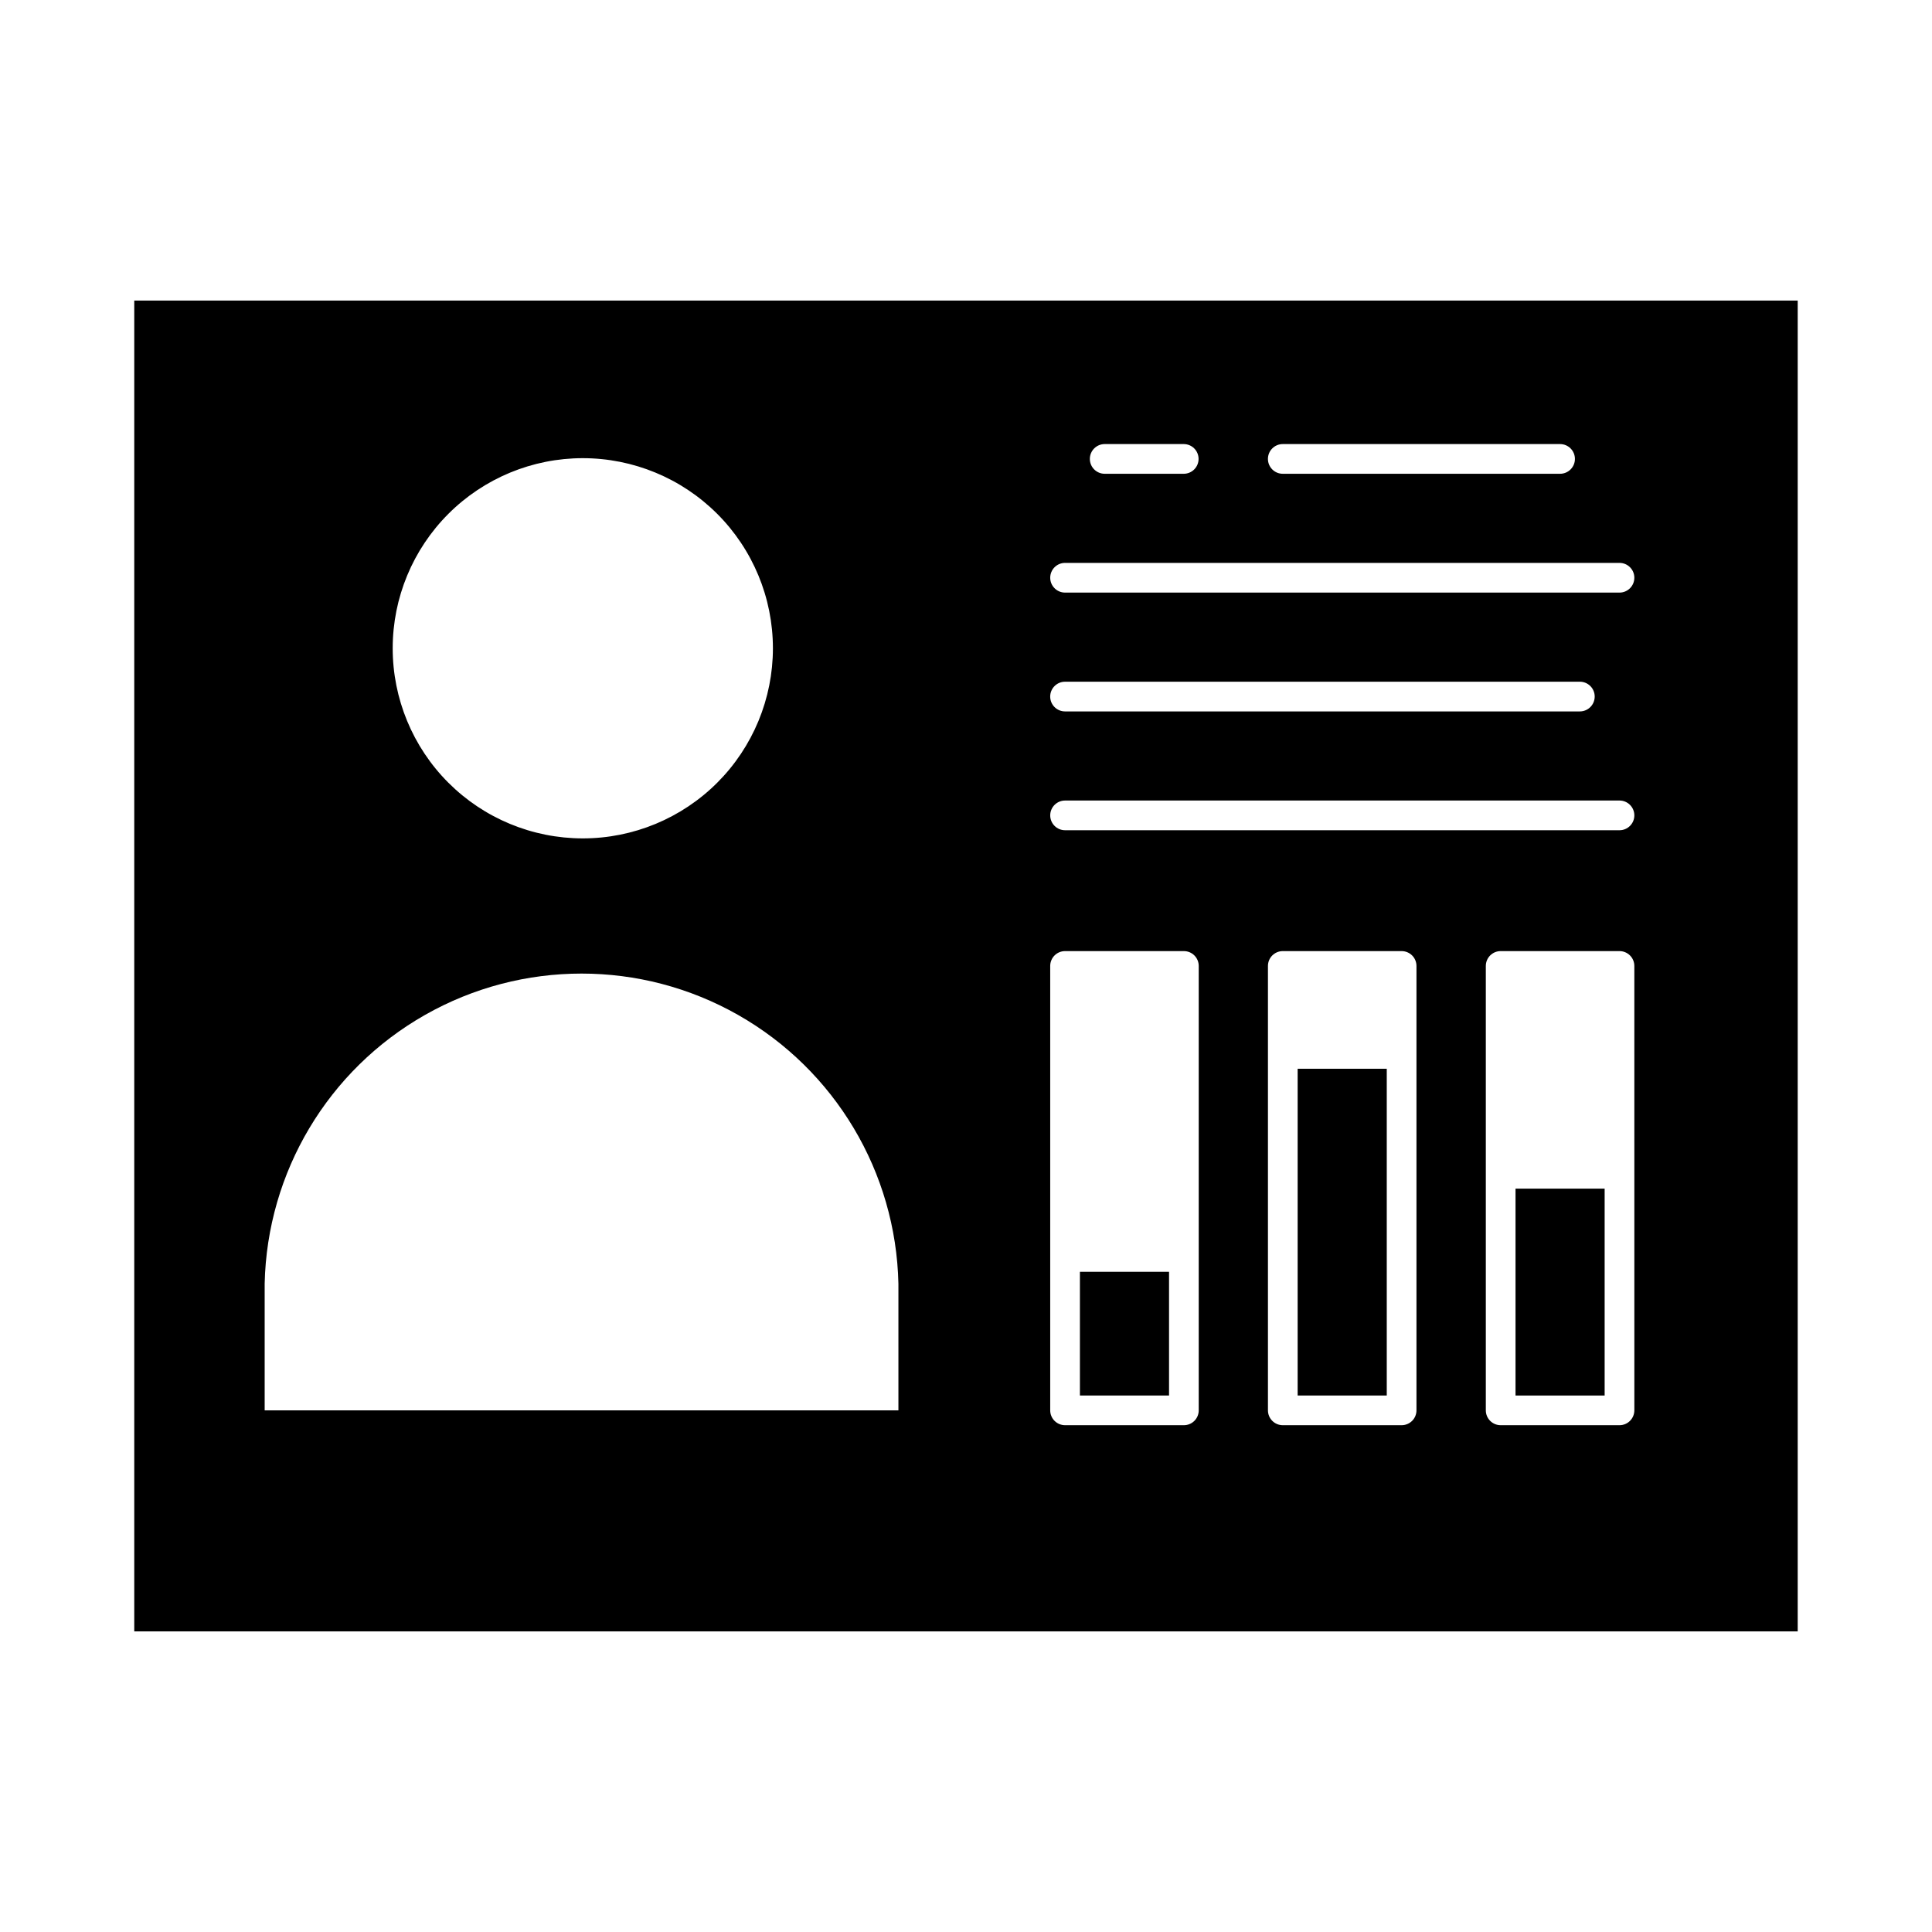
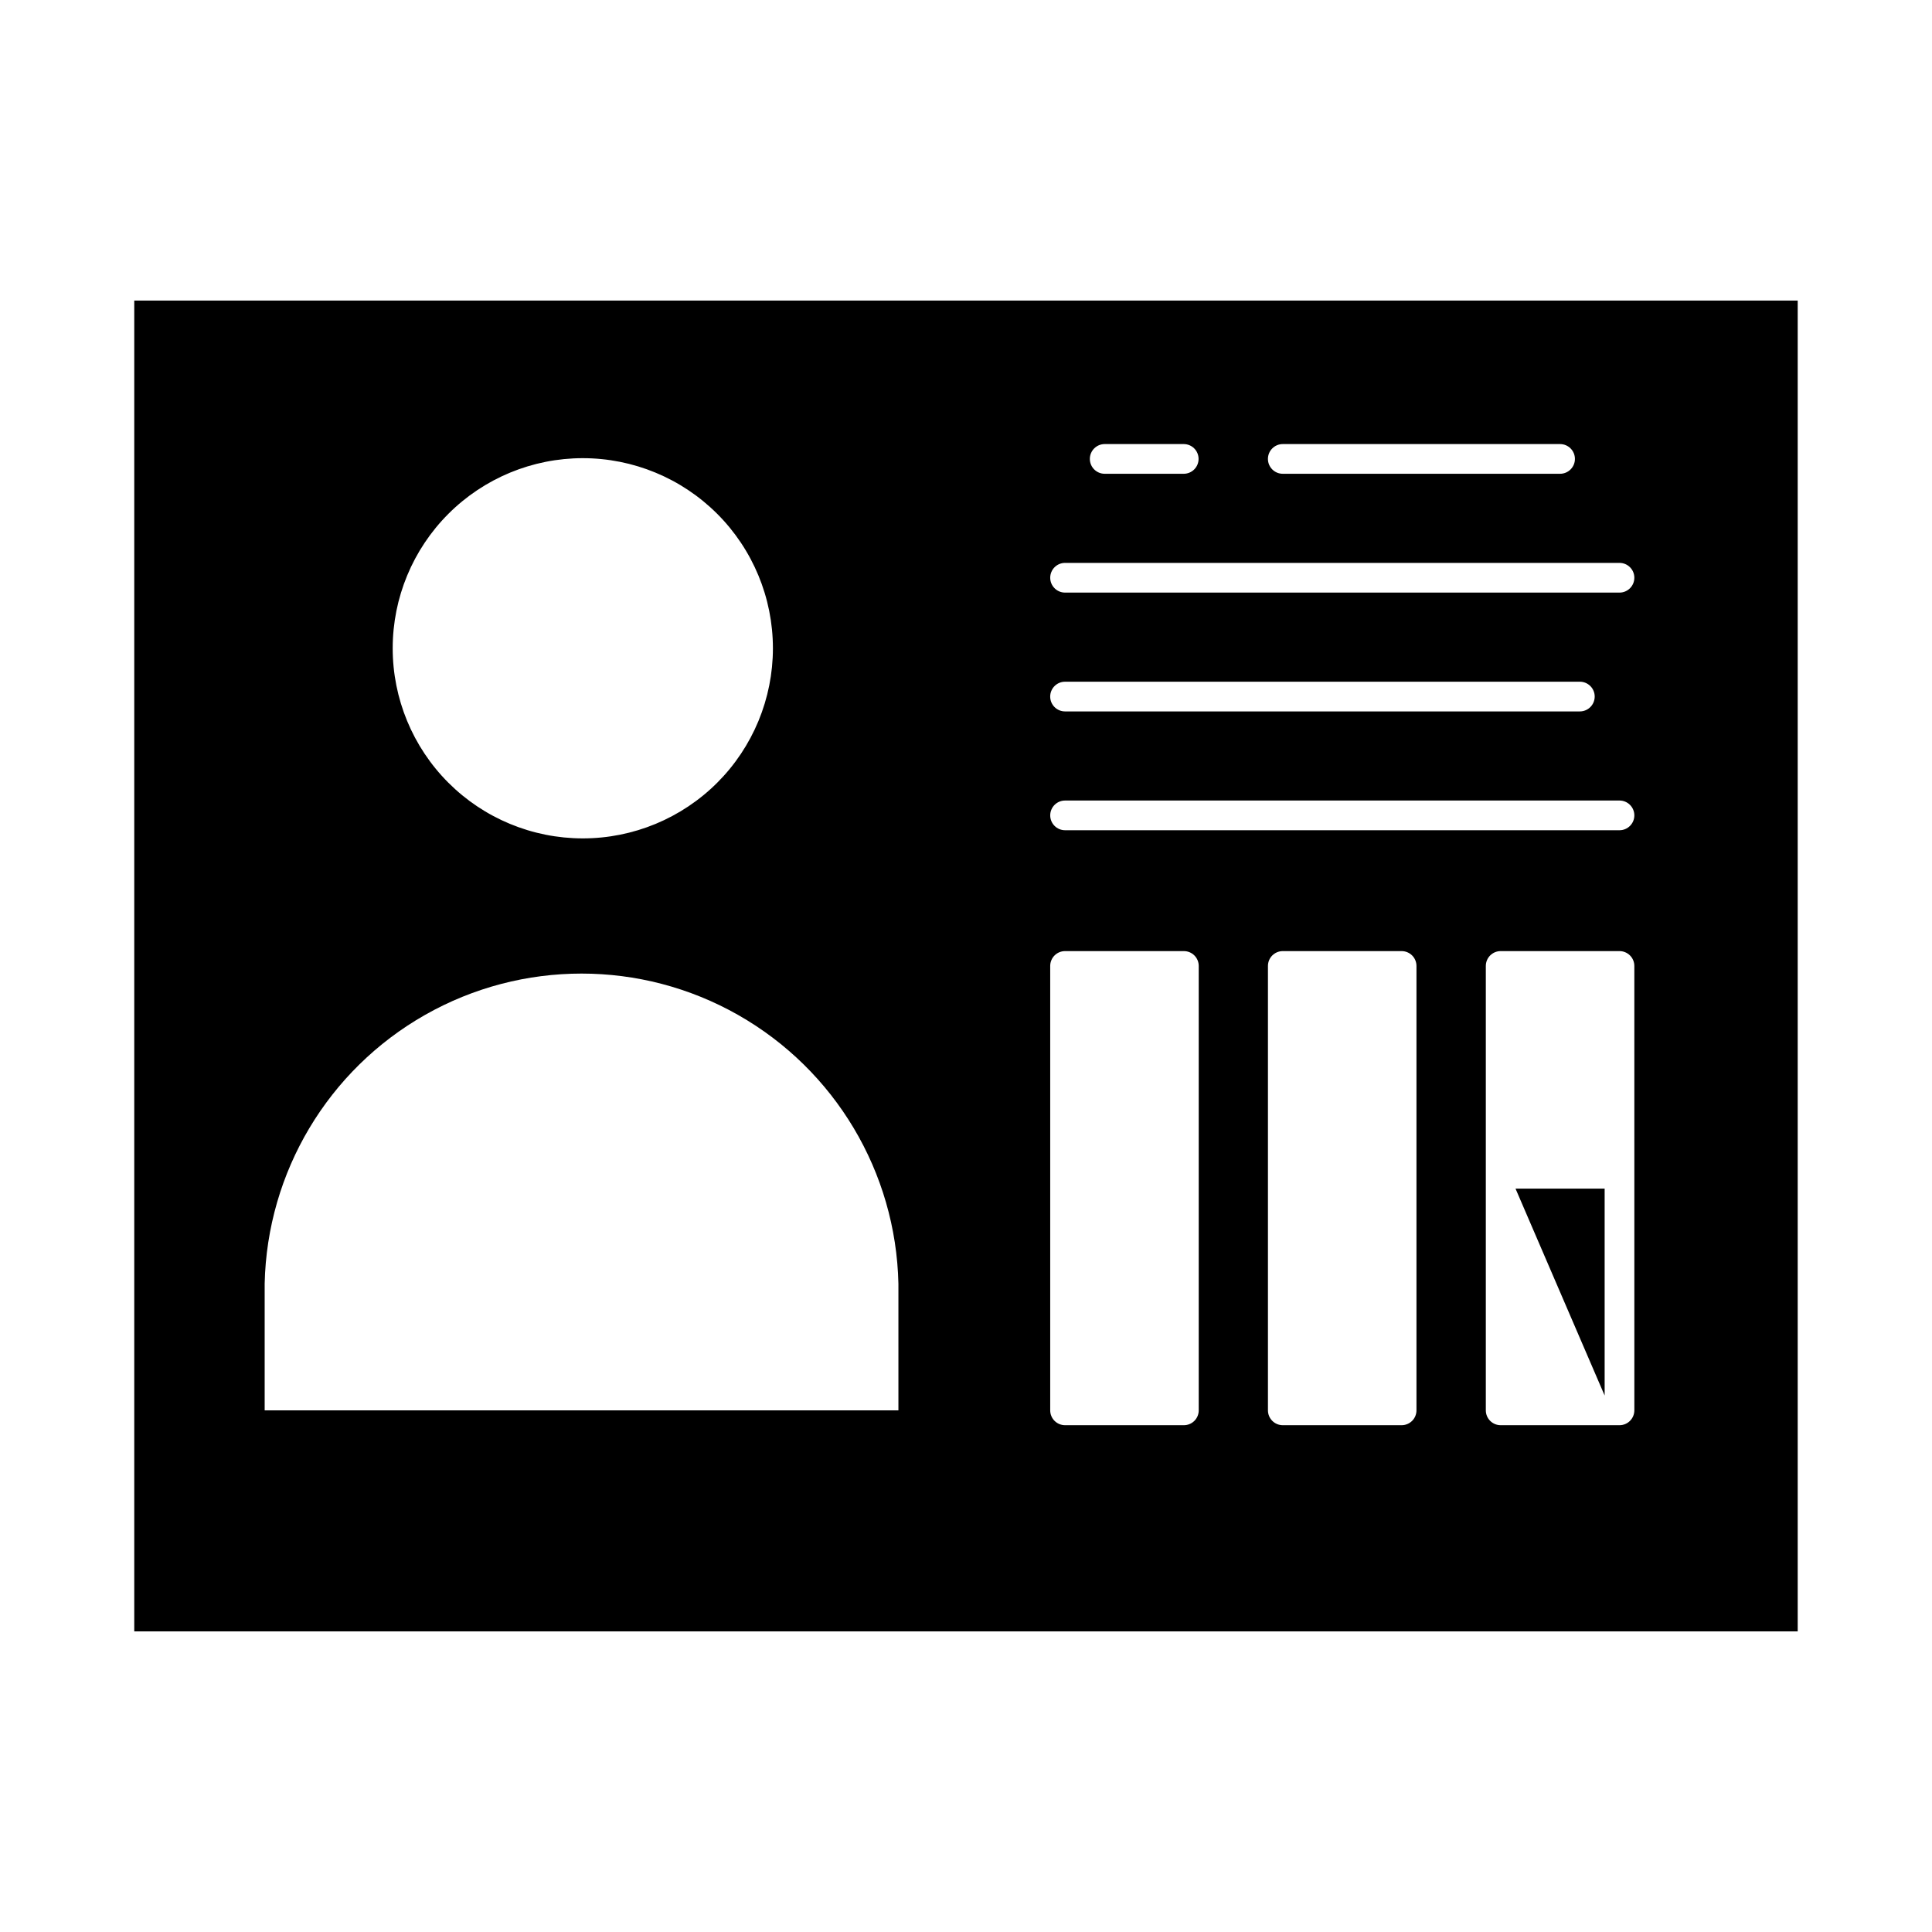
<svg xmlns="http://www.w3.org/2000/svg" fill="#000000" width="800px" height="800px" version="1.1" viewBox="144 144 512 512">
  <g>
-     <path d="m487.89 427.23h23.617v86.594h-23.617z" />
-     <path d="m430.19 481.04h23.617v32.785h-23.617z" />
-     <path d="m545.63 459h23.617v54.828h-23.617z" />
+     <path d="m545.63 459h23.617v54.828z" />
    <path d="m179.58 223.66v352.67h440.83v-352.67zm304.37 38.023h73.484c2.176 0 3.938 1.762 3.938 3.938 0 2.172-1.762 3.934-3.938 3.934h-73.484c-2.172 0-3.934-1.762-3.934-3.934 0-2.176 1.762-3.938 3.934-3.938zm-47.23 0h20.98-0.004c2.176 0 3.938 1.762 3.938 3.938 0 2.172-1.762 3.934-3.938 3.934h-20.938c-2.176 0-3.938-1.762-3.938-3.934 0-2.176 1.762-3.938 3.938-3.938zm-138.31 3.738c13.367-0.012 26.188 5.293 35.645 14.738 9.457 9.445 14.773 22.262 14.777 35.629 0 13.367-5.305 26.188-14.758 35.641-9.453 9.449-22.273 14.758-35.637 14.754-13.367-0.004-26.184-5.316-35.633-14.773-9.445-9.457-14.746-22.281-14.734-35.645 0.008-13.355 5.32-26.16 14.77-35.602 9.445-9.438 22.254-14.742 35.609-14.742zm83.68 252.34h-167.95v-33.574c0.641-29.57 16.785-56.625 42.504-71.227 25.719-14.602 57.223-14.602 82.941 0 25.719 14.602 41.863 41.656 42.504 71.227zm79.586 0c0 1.043-0.414 2.043-1.152 2.781-0.738 0.738-1.738 1.152-2.785 1.152h-31.488c-2.172 0-3.934-1.762-3.934-3.934v-117.77c0-2.176 1.762-3.938 3.934-3.938h31.488c1.047 0 2.047 0.414 2.785 1.152 0.738 0.738 1.152 1.738 1.152 2.785zm57.703 0c0 1.043-0.414 2.043-1.152 2.781-0.738 0.738-1.742 1.152-2.785 1.152h-31.488c-2.172 0-3.934-1.762-3.934-3.934v-117.77c0-2.176 1.762-3.938 3.934-3.938h31.488c1.043 0 2.047 0.414 2.785 1.152 0.738 0.738 1.152 1.738 1.152 2.785zm57.742 0h-0.004c0 1.043-0.414 2.043-1.152 2.781-0.738 0.738-1.738 1.152-2.781 1.152h-31.488c-2.176 0-3.938-1.762-3.938-3.934v-117.77c0-2.176 1.762-3.938 3.938-3.938h31.488c1.043 0 2.043 0.414 2.781 1.152 0.738 0.738 1.152 1.738 1.152 2.785zm-3.938-153.74h-146.93c-2.172 0-3.934-1.762-3.934-3.938 0-2.172 1.762-3.934 3.934-3.934h146.93c2.172 0 3.934 1.762 3.934 3.934 0 2.176-1.762 3.938-3.934 3.938zm-150.87-35.426c0-2.172 1.762-3.934 3.934-3.934h136.43c2.172 0 3.934 1.762 3.934 3.934 0 2.176-1.762 3.938-3.934 3.938h-136.43c-2.141 0-3.891-1.715-3.934-3.856zm150.87-27.551h-146.93c-2.172 0-3.934-1.762-3.934-3.938 0-2.172 1.762-3.934 3.934-3.934h146.93c2.172 0 3.934 1.762 3.934 3.934 0 2.176-1.762 3.938-3.934 3.938z" />
  </g>
</svg>